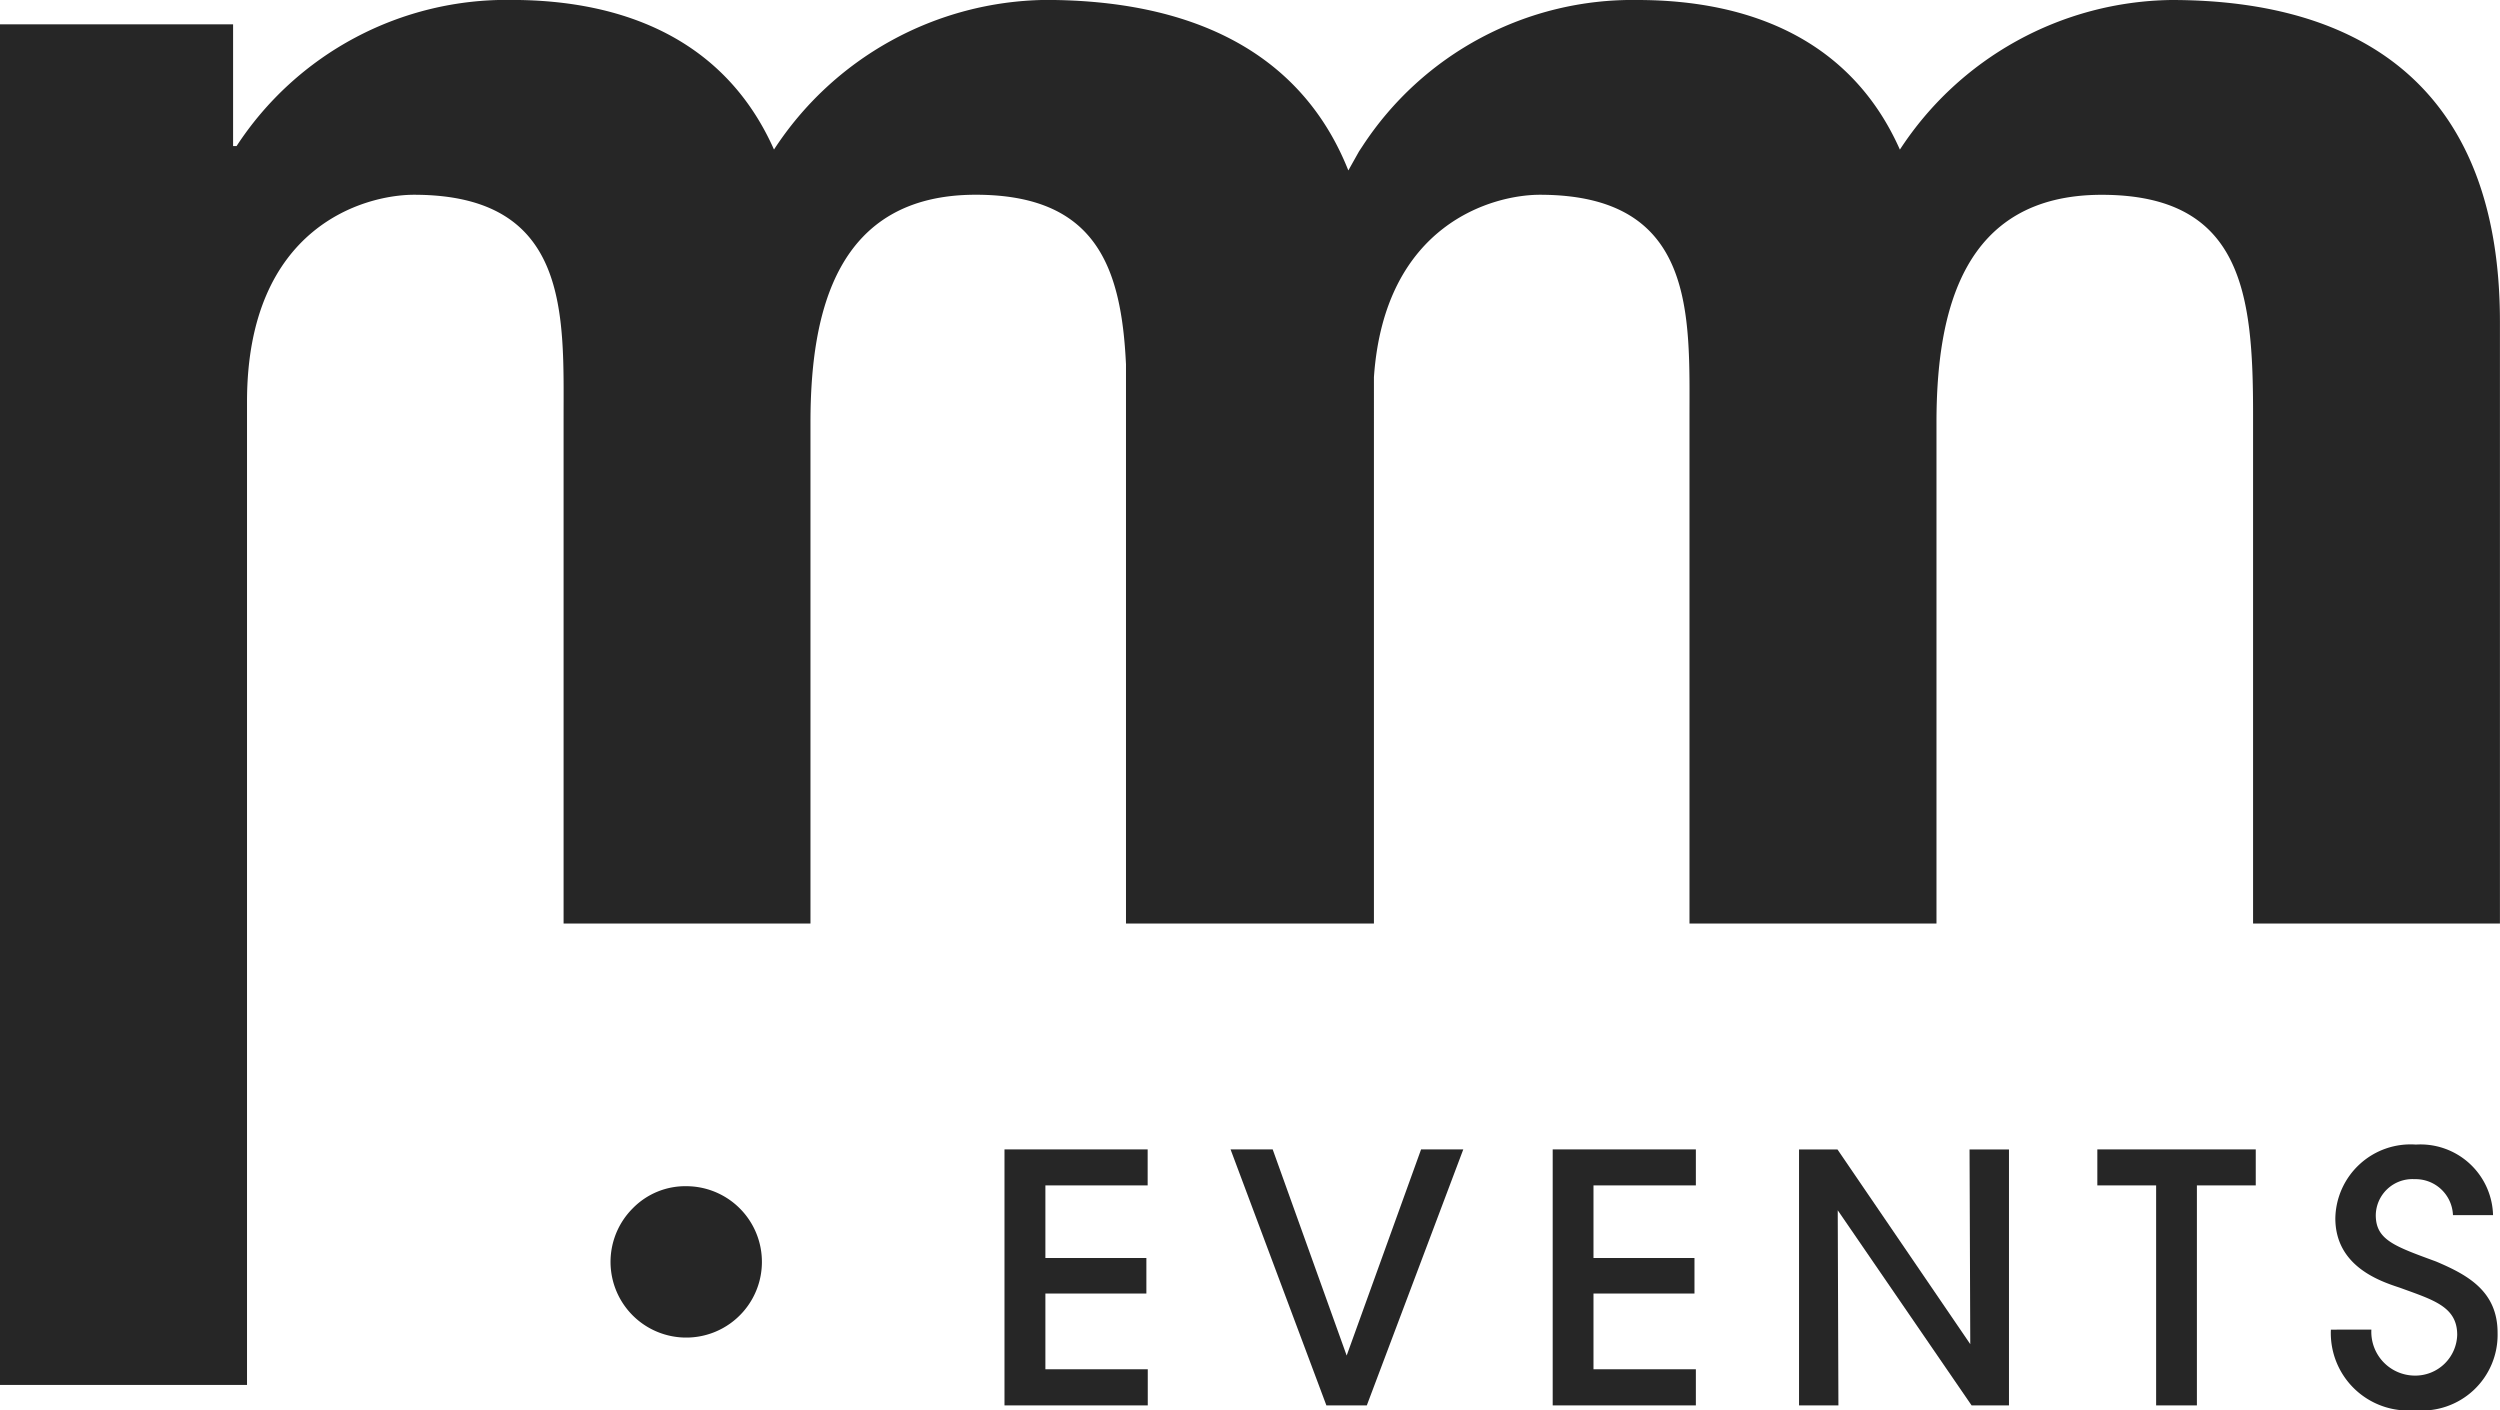
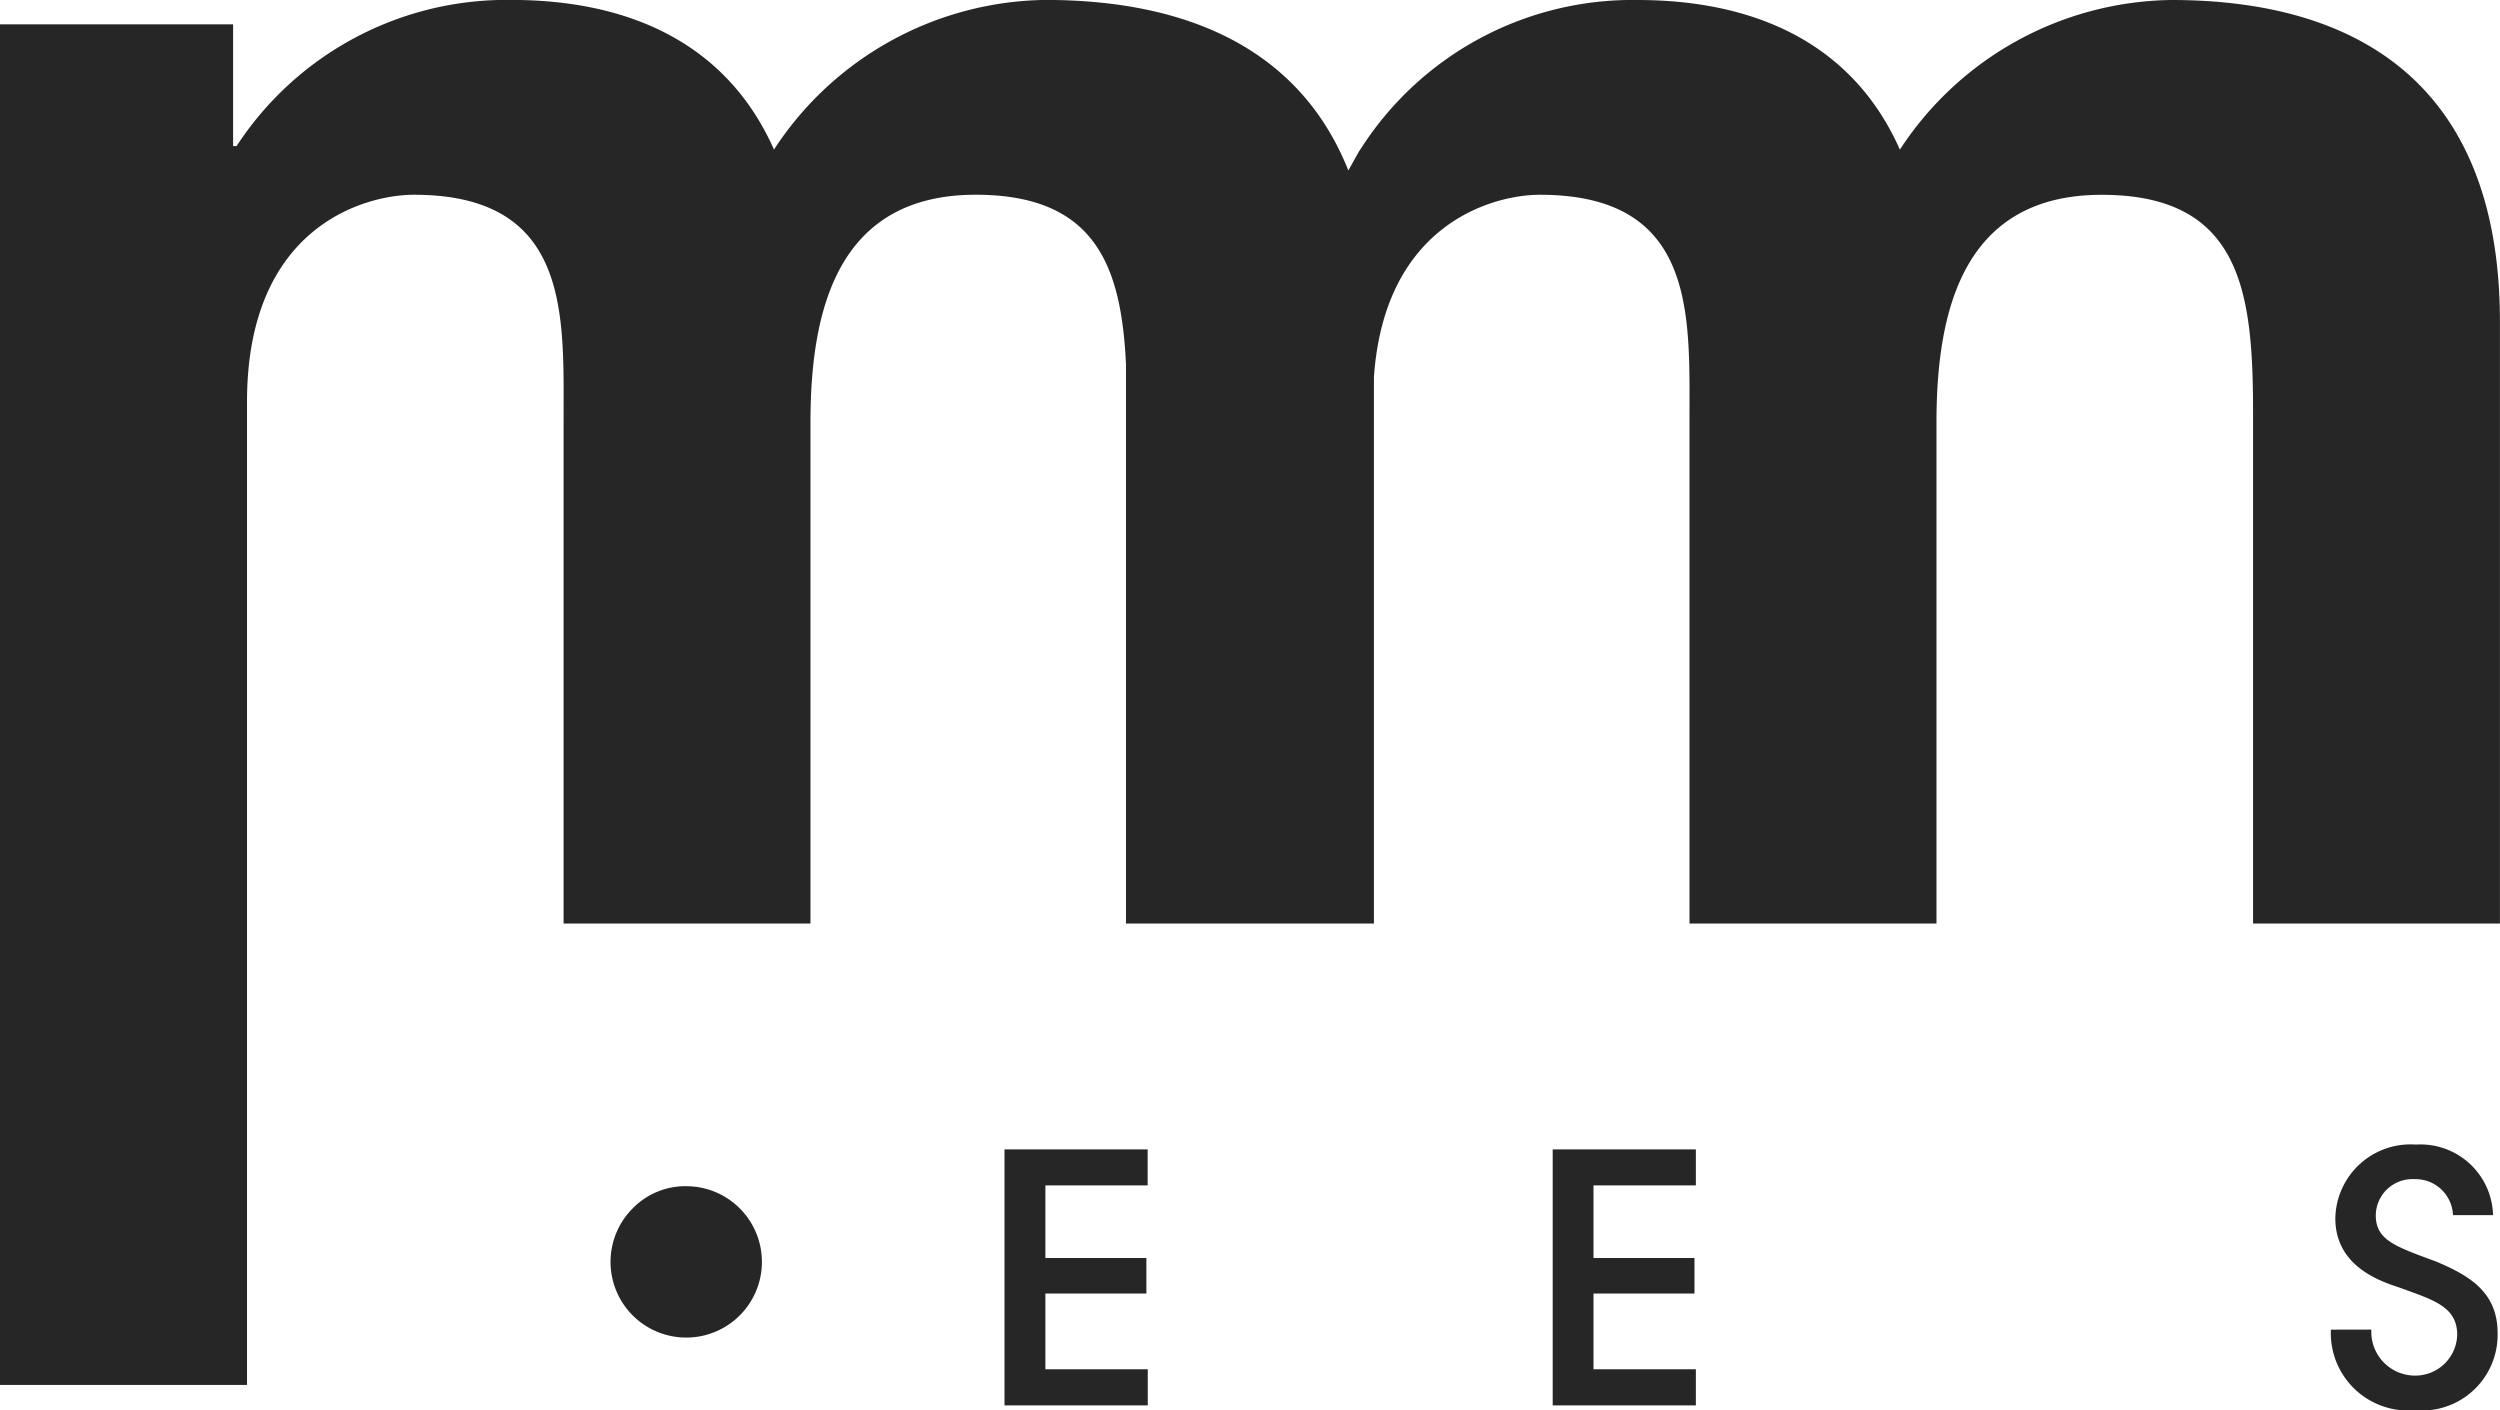
<svg xmlns="http://www.w3.org/2000/svg" width="113.625" height="64.094" viewBox="0 0 113.625 64.094">
  <g transform="translate(-63.59 -62.899)">
    <path d="M141.287,80.436V57.277c0-5.455-.476-9.961-6.878-9.961-6.324,0-7.511,5.3-7.511,10.355V80.436H115.672V57.514c0-4.742.317-10.2-6.8-10.2-2.106,0-7.06,1.3-7.542,8.29V80.436H90.061V55.013c-.211-4.383-1.339-7.7-6.829-7.7-6.324,0-7.511,5.3-7.511,10.355V80.436H64.5V57.514c0-4.742.316-10.2-6.8-10.2-2.214,0-7.588,1.423-7.588,9.406v44.686H38.885V39.569H49.479V45.1h.159a14.653,14.653,0,0,1,12.489-6.641c5.137,0,9.724,1.819,11.936,6.8a14.952,14.952,0,0,1,12.33-6.8c6.469,0,11.577,2.237,13.771,7.743l.007,0,.482-.86.159-.24A14.656,14.656,0,0,1,113.3,38.462c5.137,0,9.724,1.819,11.935,6.8a14.96,14.96,0,0,1,12.332-6.8c8.7,0,14.94,4.031,14.94,14.625V80.436Z" transform="translate(24.705 24.437)" fill="#262626" />
    <path d="M66.8,70.407h6.507v1.634H68.659v3.3h4.59v1.617h-4.59V80.4h4.653V82.04H66.8Z" transform="translate(42.444 44.733)" fill="#262626" />
-     <path d="M73.085,70.407H75l3.362,9.369,3.382-9.369h1.918L79.278,82.04H77.44Z" transform="translate(46.434 44.733)" fill="#262626" />
    <path d="M82.038,70.407h6.507v1.634H83.892v3.3h4.59v1.617h-4.59V80.4h4.653V82.04H82.038Z" transform="translate(52.122 44.733)" fill="#262626" />
-     <path d="M96.667,79.258l-.033-8.85h1.792V82.04h-1.7l-6.083-8.867.031,8.867H88.884V70.408h1.747Z" transform="translate(56.472 44.733)" fill="#262626" />
-     <path d="M99.847,72.041H97.175V70.407h7.2v1.634H101.7v10H99.847Z" transform="translate(61.739 44.733)" fill="#262626" />
    <path d="M105.505,78.683a1.986,1.986,0,0,0,1.966,2.09,1.905,1.905,0,0,0,1.935-1.853c0-1.29-1.1-1.588-2.6-2.139-.913-.3-2.939-.975-2.939-3.159a3.42,3.42,0,0,1,3.662-3.349,3.3,3.3,0,0,1,3.506,3.207h-1.822a1.7,1.7,0,0,0-1.747-1.635,1.665,1.665,0,0,0-1.761,1.635c0,1.133.865,1.416,2.736,2.106,1.447.613,2.8,1.354,2.8,3.24a3.44,3.44,0,0,1-3.756,3.521,3.517,3.517,0,0,1-3.82-3.663Z" transform="translate(65.864 44.647)" fill="#262626" />
    <path d="M59.316,71.43a3.44,3.44,0,1,1-2.455,1.007,3.339,3.339,0,0,1,2.455-1.007" transform="translate(35.486 45.382)" fill="#262626" />
  </g>
</svg>